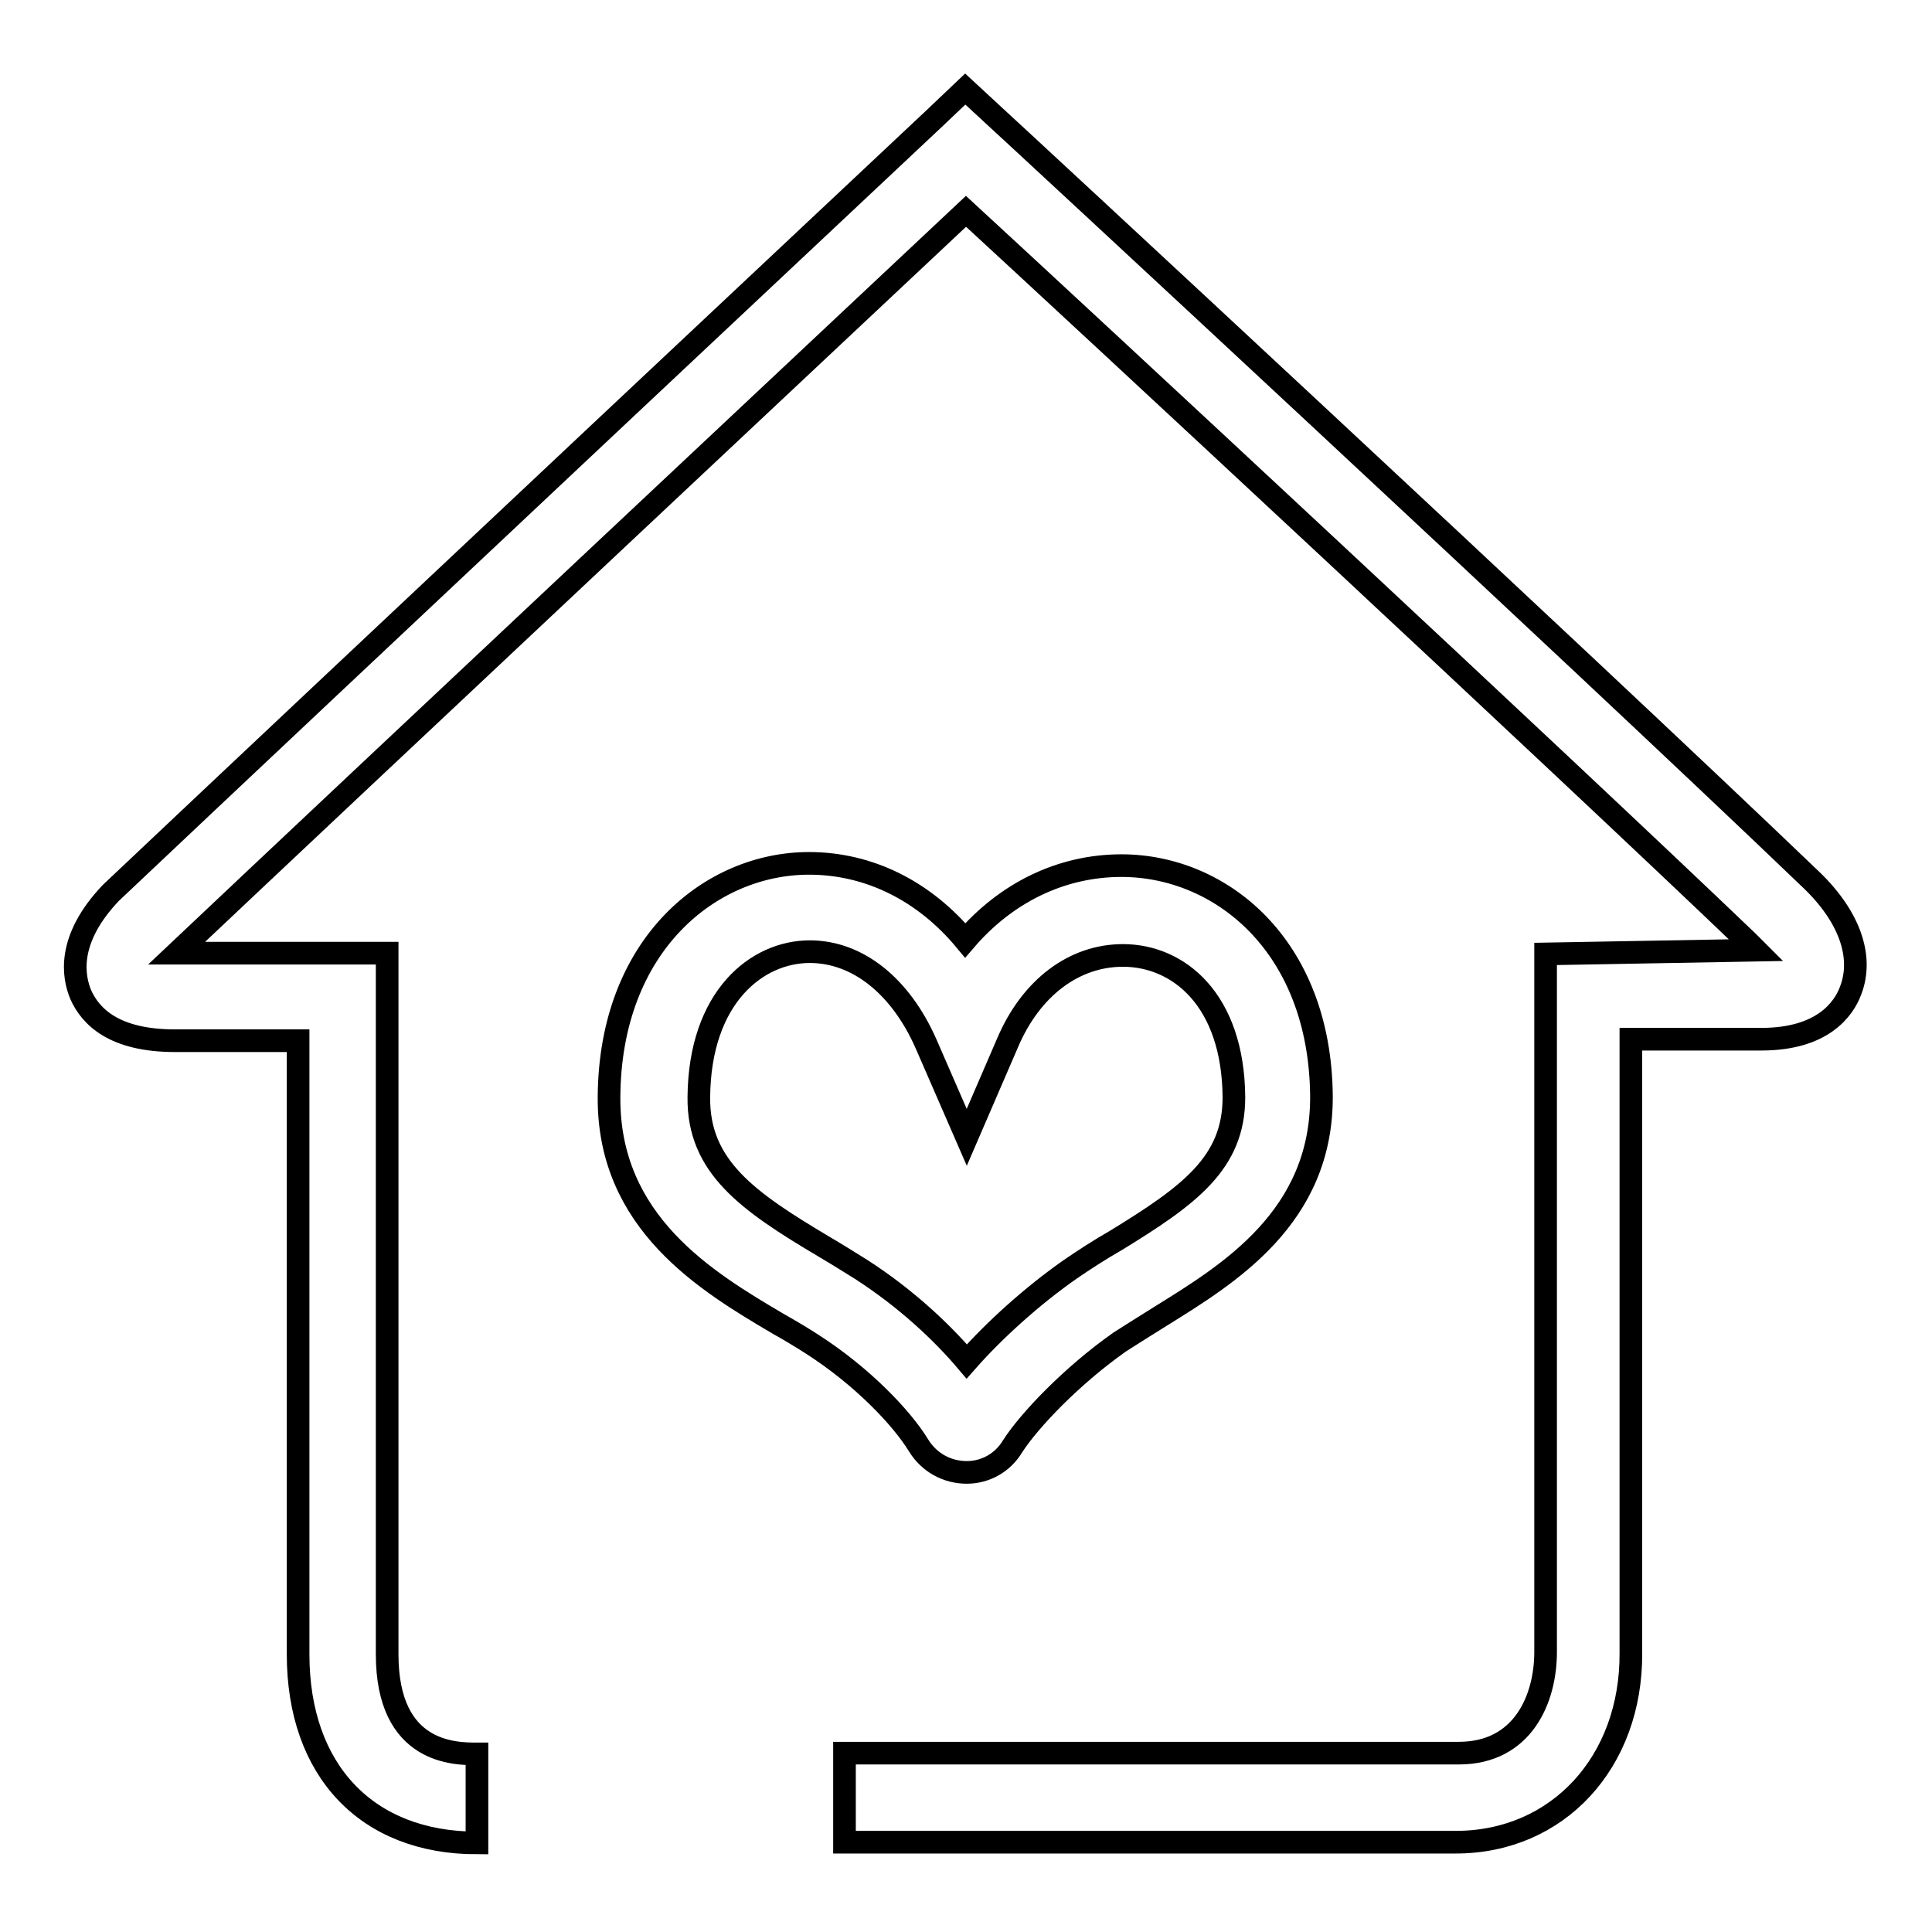
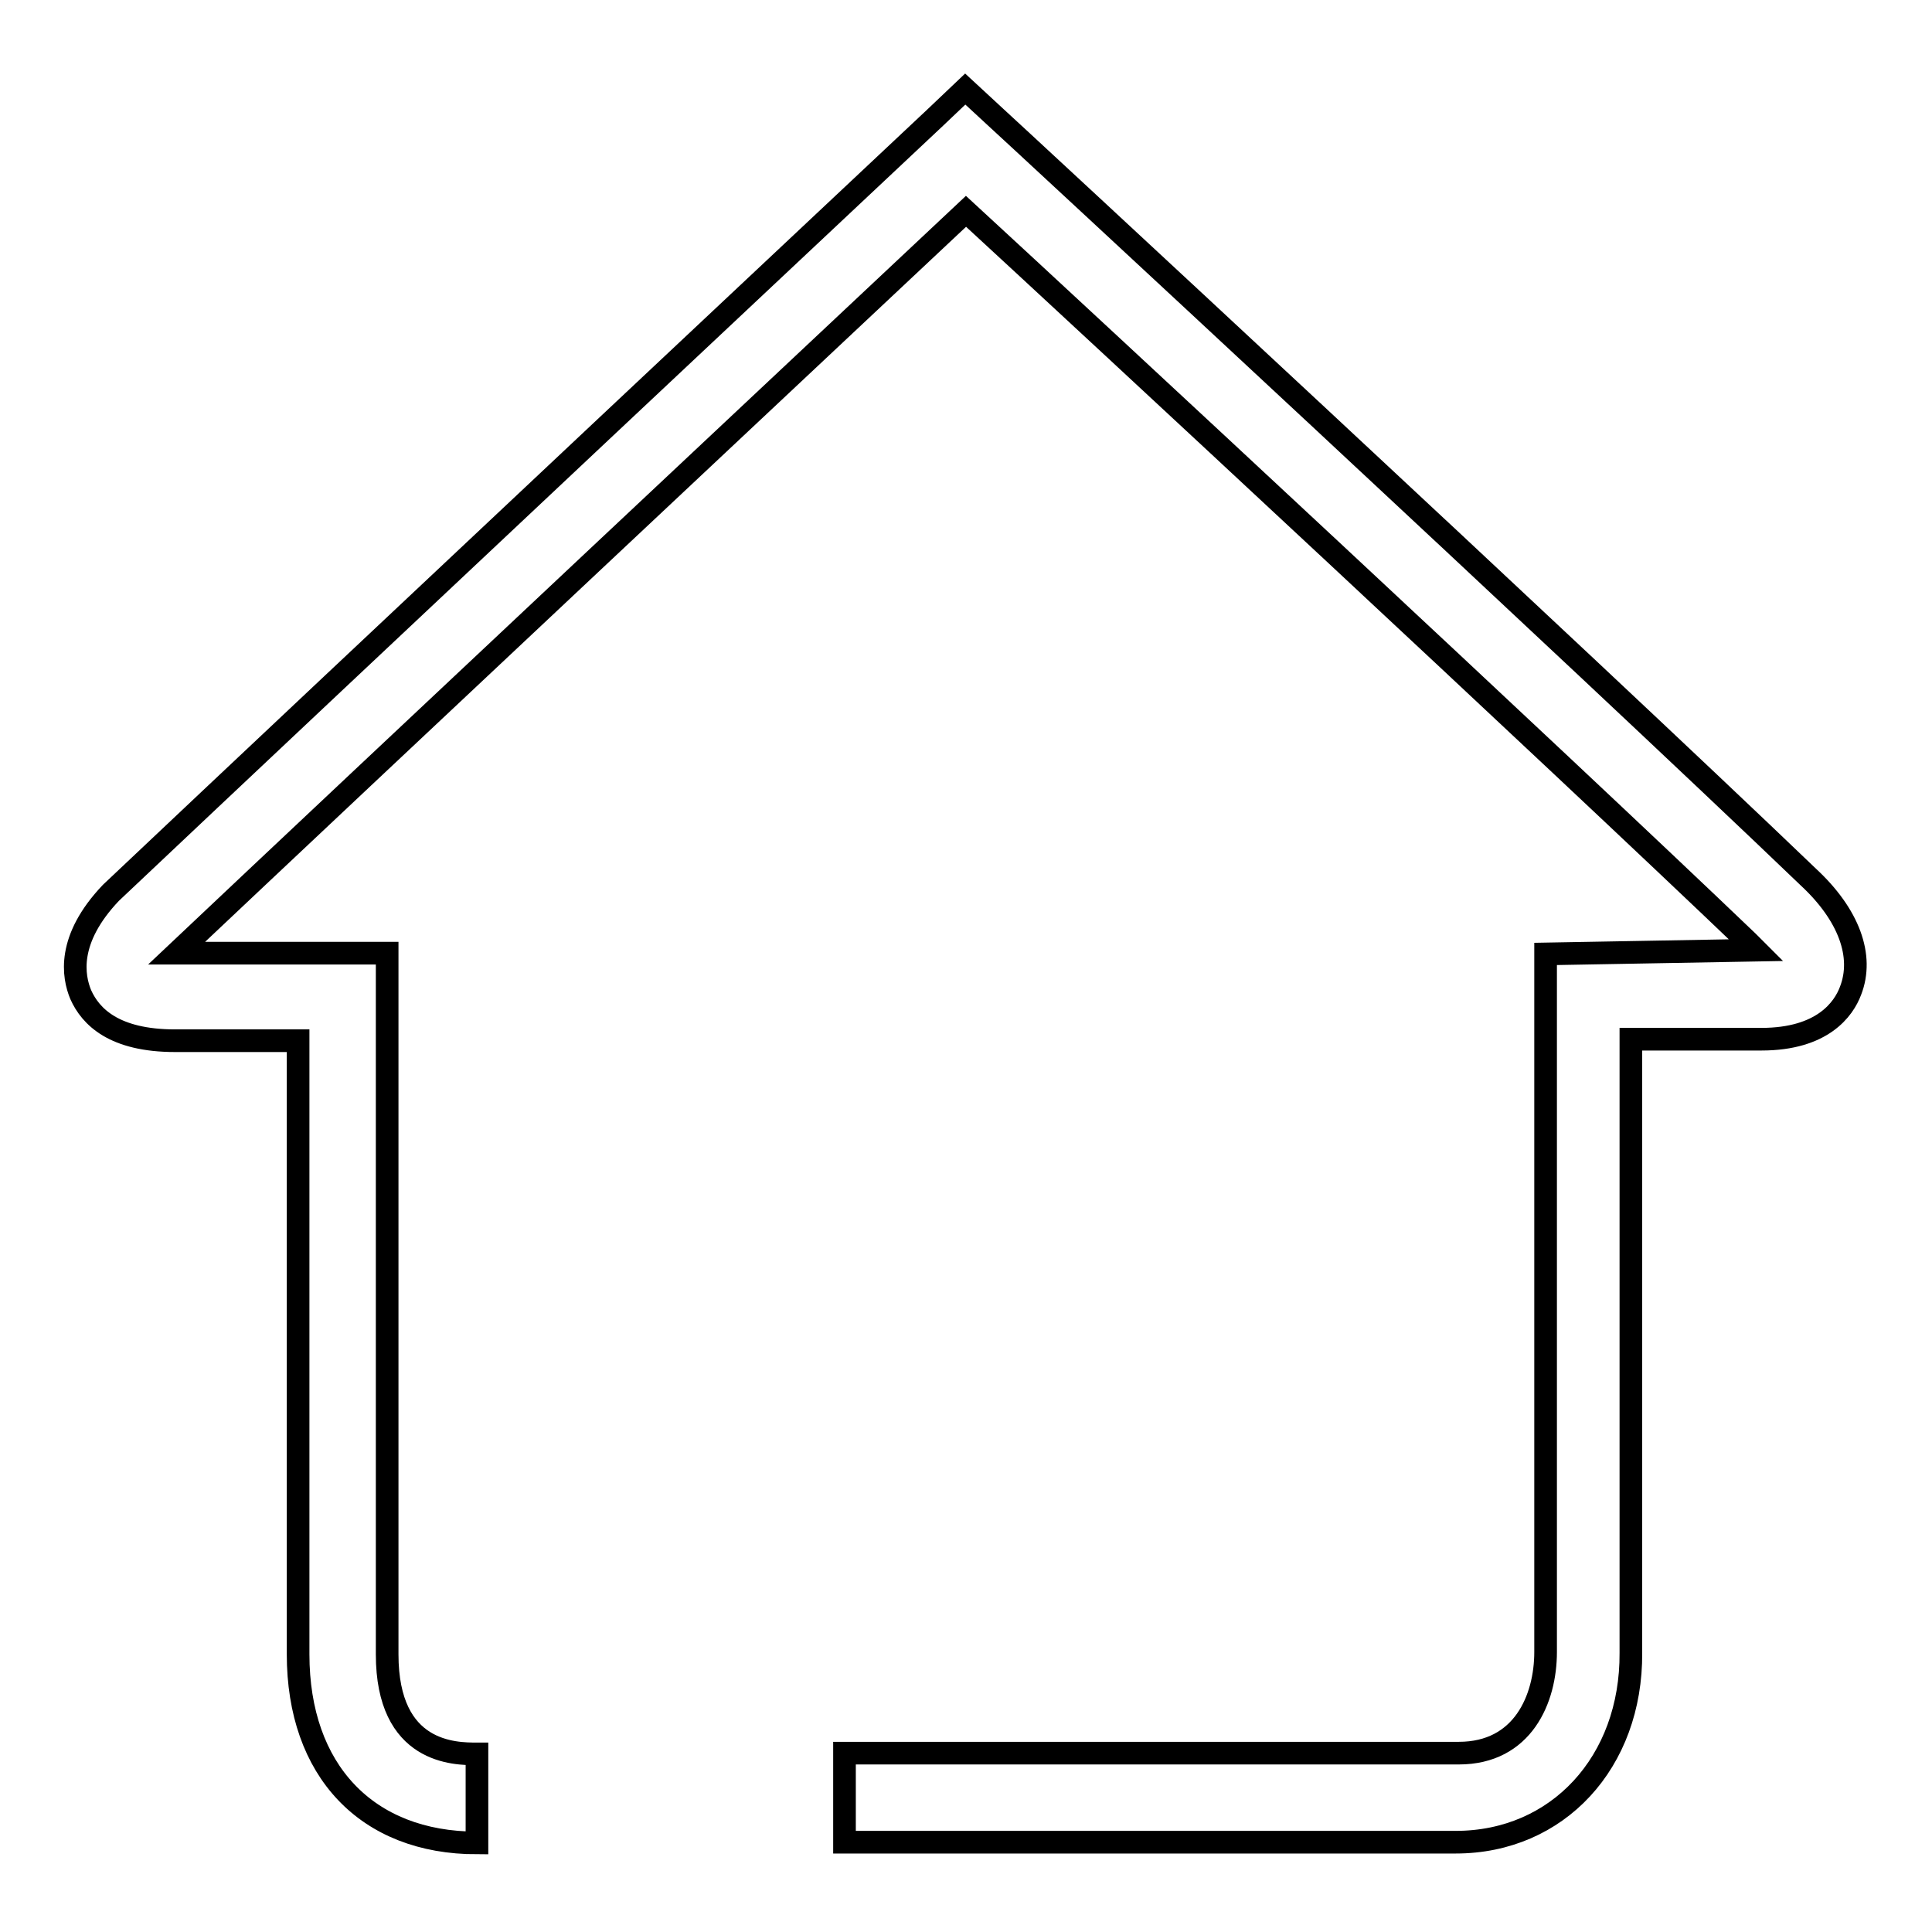
<svg xmlns="http://www.w3.org/2000/svg" version="1.1" x="0px" y="0px" viewBox="0 0 256 256" enable-background="new 0 0 256 256" xml:space="preserve">
  <g>
    <g>
      <path stroke-width="3" fill-opacity="0" stroke="#000000" d="M192.9,244.1h-81v-11.8h81.4c8.5,0,11.5-7.2,11.5-13.4v-92.5l27.9-0.5c-0.3-0.3-0.7-0.7-1.1-1.1C205.9,100.2,144.4,43.1,128,28c-16.5,15.5-79.3,74.4-104.6,98.3l27.9,0v92.9c0,13.2,9,13.2,11.9,13.2v11.8c-14.6,0-23.7-9.6-23.7-25v-81.3l-16.3,0c-8.1,0-11.2-3.2-12.5-6.1c-1-2.4-1.9-7.3,4-13.5C43.9,90.7,123.9,15.6,123.9,15.6l4-3.8l4,3.7c0.8,0.7,78,72.2,107.7,100.7c5.4,5,7.4,10.5,5.6,15.1c-0.9,2.4-3.7,6.4-11.8,6.4h-17.3V219C216.2,233.5,206.4,244.1,192.9,244.1z" />
-       <path stroke-width="3" fill-opacity="0" stroke="#000000" d="M128.1,195.1L128.1,195.1c-2.6,0-5-1.3-6.4-3.6c-2.2-3.6-7.4-9.1-14.1-13.4c-1.4-0.9-2.9-1.8-4.5-2.7c-9.5-5.6-22.5-13.4-22.4-30c0.1-20.3,13.5-31,26.5-31c8,0,15.3,3.7,20.7,10.2c5.4-6.3,12.7-9.9,20.7-9.9c13.1,0,26.3,10.5,26.5,30.5c0.1,16.1-12.3,23.6-21.3,29.2c-1.9,1.2-3.7,2.3-5.4,3.4c-6.4,4.5-12,10.4-14.2,13.8C132.9,193.8,130.6,195.1,128.1,195.1z M107.3,126.1c-7,0-14.6,6-14.7,19.3c-0.1,9.2,6.5,13.8,16.6,19.8c1.7,1,3.3,2,4.9,3c5.9,3.8,10.7,8.3,14,12.2c3.7-4.2,8.7-8.7,13.7-12.2c1.9-1.3,3.9-2.6,6-3.8c9.8-6,15.7-10.3,15.7-19c-0.1-13-7.4-18.8-14.7-18.8c-6.5,0-12.2,4.3-15.3,11.6l-5.4,12.5l-5.4-12.4C119.3,130.6,113.6,126.1,107.3,126.1z" />
    </g>
  </g>
</svg>